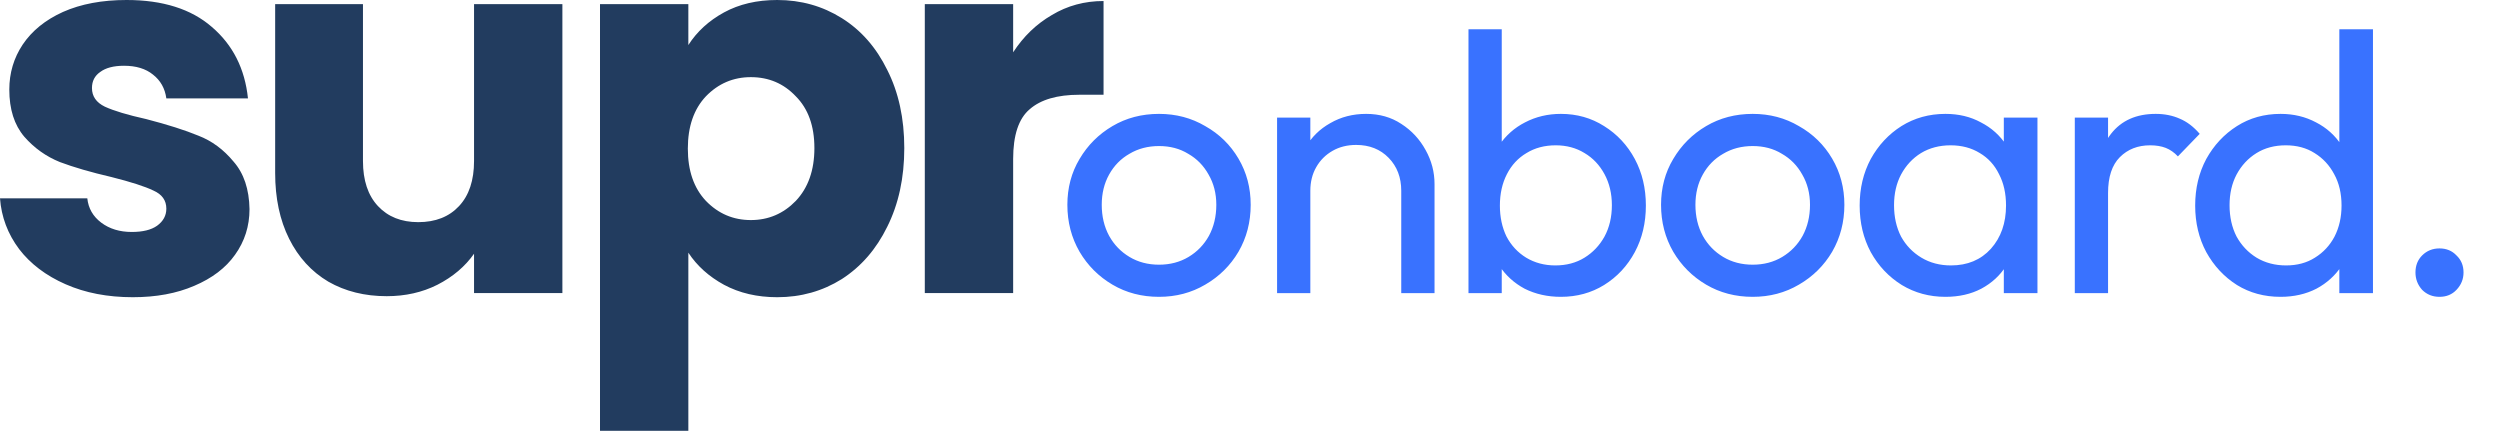
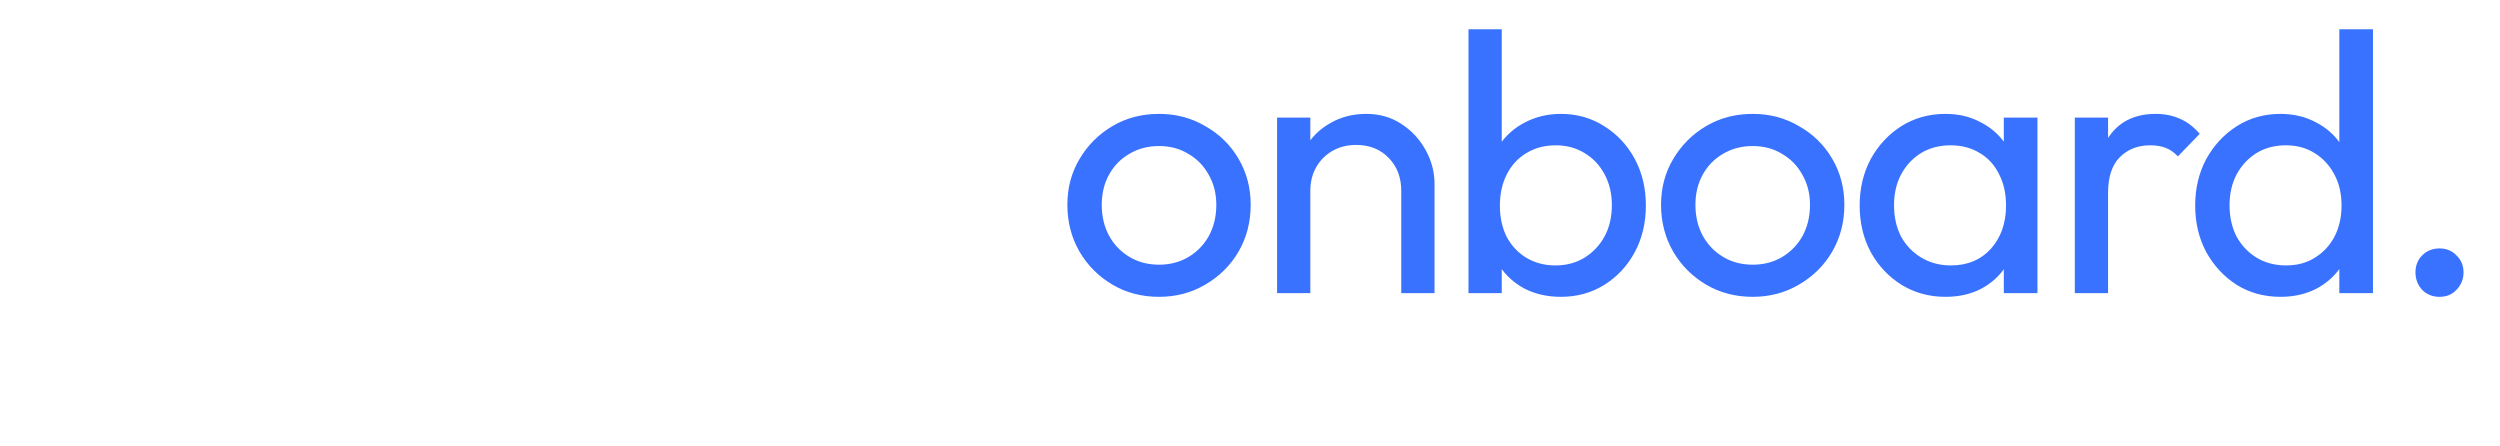
<svg xmlns="http://www.w3.org/2000/svg" width="112" height="20" viewBox="0 0 112 20" fill="none">
-   <path d="M5.948 13.315C4.822 13.315 3.819 13.122 2.939 12.735C2.06 12.349 1.365 11.823 0.856 11.158C0.347 10.477 0.062 9.72 0 8.884H3.911C3.958 9.333 4.166 9.696 4.536 9.975C4.907 10.253 5.362 10.392 5.902 10.392C6.395 10.392 6.773 10.3 7.036 10.114C7.313 9.913 7.452 9.658 7.452 9.348C7.452 8.977 7.259 8.707 6.874 8.537C6.488 8.351 5.863 8.15 4.999 7.933C4.073 7.717 3.302 7.493 2.685 7.261C2.068 7.013 1.535 6.634 1.088 6.124C0.64 5.598 0.417 4.895 0.417 4.013C0.417 3.271 0.617 2.598 1.018 1.995C1.435 1.376 2.037 0.889 2.824 0.534C3.626 0.178 4.575 0 5.67 0C7.29 0 8.563 0.402 9.489 1.206C10.43 2.01 10.97 3.077 11.109 4.407H7.452C7.391 3.959 7.19 3.603 6.851 3.34C6.527 3.077 6.095 2.946 5.555 2.946C5.092 2.946 4.737 3.039 4.49 3.224C4.243 3.395 4.12 3.634 4.12 3.944C4.12 4.315 4.313 4.593 4.698 4.779C5.099 4.964 5.717 5.15 6.55 5.335C7.506 5.583 8.286 5.83 8.887 6.078C9.489 6.31 10.014 6.696 10.461 7.237C10.924 7.763 11.163 8.475 11.178 9.372C11.178 10.129 10.962 10.81 10.53 11.413C10.114 12.001 9.504 12.465 8.702 12.805C7.915 13.145 6.997 13.315 5.948 13.315ZM25.195 0.186V13.13H21.237V11.367C20.836 11.939 20.288 12.403 19.594 12.758C18.915 13.099 18.159 13.269 17.326 13.269C16.338 13.269 15.467 13.052 14.711 12.619C13.955 12.171 13.368 11.529 12.952 10.694C12.535 9.859 12.327 8.877 12.327 7.748V0.186H16.261V7.214C16.261 8.08 16.485 8.753 16.932 9.232C17.38 9.712 17.982 9.952 18.738 9.952C19.509 9.952 20.119 9.712 20.566 9.232C21.014 8.753 21.237 8.08 21.237 7.214V0.186H25.195ZM30.838 2.018C31.224 1.415 31.756 0.928 32.435 0.557C33.114 0.186 33.908 0 34.819 0C35.883 0 36.848 0.271 37.712 0.812C38.576 1.353 39.255 2.126 39.748 3.132C40.258 4.137 40.512 5.304 40.512 6.634C40.512 7.964 40.258 9.14 39.748 10.16C39.255 11.166 38.576 11.947 37.712 12.503C36.848 13.044 35.883 13.315 34.819 13.315C33.924 13.315 33.129 13.13 32.435 12.758C31.756 12.387 31.224 11.908 30.838 11.32V19.3H26.88V0.186H30.838V2.018ZM36.485 6.634C36.485 5.645 36.207 4.871 35.652 4.315C35.112 3.743 34.441 3.456 33.638 3.456C32.851 3.456 32.18 3.743 31.625 4.315C31.085 4.887 30.815 5.668 30.815 6.658C30.815 7.647 31.085 8.428 31.625 9C32.18 9.573 32.851 9.859 33.638 9.859C34.425 9.859 35.096 9.573 35.652 9C36.207 8.413 36.485 7.624 36.485 6.634ZM45.389 2.343C45.852 1.632 46.43 1.075 47.124 0.673C47.819 0.255 48.59 0.046 49.439 0.046V4.245H48.351C47.364 4.245 46.623 4.462 46.129 4.895C45.636 5.312 45.389 6.054 45.389 7.122V13.13H41.431V0.186H45.389V2.343Z" fill="#223C5F" />
  <path d="M51.924 13.298C51.151 13.298 50.456 13.116 49.838 12.752C49.22 12.388 48.728 11.896 48.364 11.278C48 10.649 47.818 9.948 47.818 9.175C47.818 8.414 48 7.729 48.364 7.122C48.728 6.504 49.22 6.013 49.838 5.649C50.456 5.284 51.151 5.102 51.924 5.102C52.686 5.102 53.376 5.284 53.994 5.649C54.623 6.002 55.12 6.488 55.484 7.106C55.849 7.724 56.031 8.414 56.031 9.175C56.031 9.948 55.849 10.649 55.484 11.278C55.12 11.896 54.623 12.388 53.994 12.752C53.376 13.116 52.686 13.298 51.924 13.298ZM51.924 11.858C52.421 11.858 52.862 11.742 53.249 11.51C53.635 11.278 53.939 10.964 54.16 10.566C54.38 10.158 54.491 9.694 54.491 9.175C54.491 8.668 54.375 8.215 54.143 7.818C53.922 7.42 53.619 7.111 53.232 6.89C52.857 6.659 52.421 6.543 51.924 6.543C51.428 6.543 50.986 6.659 50.6 6.89C50.213 7.111 49.91 7.42 49.689 7.818C49.468 8.215 49.358 8.668 49.358 9.175C49.358 9.694 49.468 10.158 49.689 10.566C49.91 10.964 50.213 11.278 50.6 11.51C50.986 11.742 51.428 11.858 51.924 11.858ZM62.776 13.133V8.546C62.776 7.95 62.589 7.459 62.214 7.073C61.838 6.686 61.352 6.493 60.756 6.493C60.359 6.493 60.006 6.581 59.697 6.758C59.388 6.935 59.145 7.177 58.968 7.487C58.791 7.796 58.703 8.149 58.703 8.546L58.09 8.199C58.09 7.602 58.223 7.073 58.488 6.609C58.753 6.145 59.123 5.781 59.597 5.516C60.072 5.24 60.607 5.102 61.203 5.102C61.8 5.102 62.324 5.251 62.776 5.549C63.24 5.847 63.604 6.239 63.869 6.725C64.134 7.2 64.267 7.707 64.267 8.248V13.133H62.776ZM57.213 13.133V5.268H58.703V13.133H57.213ZM69.927 13.298C69.331 13.298 68.79 13.177 68.304 12.934C67.83 12.68 67.449 12.332 67.162 11.891C66.875 11.449 66.715 10.947 66.682 10.384V8.016C66.715 7.442 66.875 6.94 67.162 6.51C67.46 6.068 67.846 5.726 68.321 5.483C68.807 5.229 69.342 5.102 69.927 5.102C70.645 5.102 71.29 5.284 71.864 5.649C72.449 6.013 72.907 6.504 73.239 7.122C73.57 7.74 73.735 8.436 73.735 9.209C73.735 9.981 73.57 10.677 73.239 11.295C72.907 11.913 72.449 12.404 71.864 12.768C71.29 13.122 70.645 13.298 69.927 13.298ZM65.788 13.133V1.31H67.278V7.188L66.996 9.093L67.278 11.013V13.133H65.788ZM69.679 11.891C70.175 11.891 70.612 11.775 70.987 11.543C71.362 11.311 71.66 10.997 71.881 10.599C72.102 10.191 72.212 9.722 72.212 9.192C72.212 8.673 72.102 8.21 71.881 7.801C71.66 7.393 71.362 7.078 70.987 6.857C70.612 6.625 70.181 6.51 69.695 6.51C69.198 6.51 68.763 6.625 68.387 6.857C68.012 7.078 67.719 7.393 67.51 7.801C67.3 8.21 67.195 8.679 67.195 9.209C67.195 9.727 67.294 10.191 67.493 10.599C67.703 10.997 67.995 11.311 68.371 11.543C68.757 11.775 69.193 11.891 69.679 11.891ZM78.521 13.298C77.749 13.298 77.053 13.116 76.435 12.752C75.817 12.388 75.326 11.896 74.961 11.278C74.597 10.649 74.415 9.948 74.415 9.175C74.415 8.414 74.597 7.729 74.961 7.122C75.326 6.504 75.817 6.013 76.435 5.649C77.053 5.284 77.749 5.102 78.521 5.102C79.283 5.102 79.973 5.284 80.591 5.649C81.22 6.002 81.717 6.488 82.081 7.106C82.445 7.724 82.628 8.414 82.628 9.175C82.628 9.948 82.445 10.649 82.081 11.278C81.717 11.896 81.22 12.388 80.591 12.752C79.973 13.116 79.283 13.298 78.521 13.298ZM78.521 11.858C79.018 11.858 79.46 11.742 79.846 11.51C80.232 11.278 80.536 10.964 80.757 10.566C80.977 10.158 81.088 9.694 81.088 9.175C81.088 8.668 80.972 8.215 80.74 7.818C80.519 7.42 80.216 7.111 79.829 6.89C79.454 6.659 79.018 6.543 78.521 6.543C78.025 6.543 77.583 6.659 77.197 6.89C76.81 7.111 76.507 7.42 76.286 7.818C76.065 8.215 75.955 8.668 75.955 9.175C75.955 9.694 76.065 10.158 76.286 10.566C76.507 10.964 76.81 11.278 77.197 11.51C77.583 11.742 78.025 11.858 78.521 11.858ZM87.155 13.298C86.437 13.298 85.786 13.122 85.201 12.768C84.616 12.404 84.152 11.913 83.81 11.295C83.479 10.677 83.313 9.981 83.313 9.209C83.313 8.436 83.479 7.74 83.81 7.122C84.152 6.504 84.61 6.013 85.184 5.649C85.769 5.284 86.426 5.102 87.155 5.102C87.751 5.102 88.281 5.229 88.744 5.483C89.219 5.726 89.6 6.068 89.887 6.51C90.174 6.94 90.334 7.442 90.367 8.016V10.384C90.334 10.947 90.174 11.449 89.887 11.891C89.611 12.332 89.236 12.68 88.761 12.934C88.297 13.177 87.762 13.298 87.155 13.298ZM87.403 11.891C88.143 11.891 88.739 11.643 89.191 11.146C89.644 10.638 89.87 9.992 89.87 9.209C89.87 8.668 89.765 8.199 89.556 7.801C89.357 7.393 89.07 7.078 88.695 6.857C88.319 6.625 87.883 6.51 87.386 6.51C86.89 6.51 86.448 6.625 86.062 6.857C85.687 7.089 85.388 7.409 85.168 7.818C84.958 8.215 84.853 8.673 84.853 9.192C84.853 9.722 84.958 10.191 85.168 10.599C85.388 10.997 85.692 11.311 86.078 11.543C86.465 11.775 86.906 11.891 87.403 11.891ZM89.771 13.133V11.013L90.052 9.093L89.771 7.188V5.268H91.278V13.133H89.771ZM92.951 13.133V5.268H94.441V13.133H92.951ZM94.441 8.646L93.878 8.397C93.878 7.393 94.11 6.592 94.573 5.996C95.037 5.4 95.705 5.102 96.577 5.102C96.974 5.102 97.333 5.174 97.653 5.317C97.973 5.45 98.271 5.676 98.547 5.996L97.57 7.006C97.405 6.83 97.222 6.703 97.024 6.625C96.825 6.548 96.593 6.51 96.328 6.51C95.776 6.51 95.324 6.686 94.971 7.039C94.617 7.393 94.441 7.928 94.441 8.646ZM102.169 13.298C101.441 13.298 100.789 13.122 100.215 12.768C99.641 12.404 99.183 11.913 98.841 11.295C98.51 10.677 98.344 9.981 98.344 9.209C98.344 8.436 98.51 7.74 98.841 7.122C99.183 6.504 99.641 6.013 100.215 5.649C100.789 5.284 101.441 5.102 102.169 5.102C102.754 5.102 103.284 5.229 103.759 5.483C104.233 5.726 104.614 6.068 104.901 6.51C105.199 6.94 105.365 7.442 105.398 8.016V10.384C105.365 10.947 105.205 11.449 104.918 11.891C104.631 12.332 104.25 12.68 103.775 12.934C103.301 13.177 102.765 13.298 102.169 13.298ZM102.417 11.891C102.914 11.891 103.345 11.775 103.709 11.543C104.084 11.311 104.377 10.997 104.587 10.599C104.796 10.191 104.901 9.727 104.901 9.209C104.901 8.668 104.791 8.199 104.57 7.801C104.36 7.404 104.068 7.089 103.692 6.857C103.328 6.625 102.898 6.51 102.401 6.51C101.904 6.51 101.468 6.625 101.093 6.857C100.718 7.089 100.419 7.409 100.199 7.818C99.989 8.215 99.884 8.673 99.884 9.192C99.884 9.722 99.989 10.191 100.199 10.599C100.419 10.997 100.718 11.311 101.093 11.543C101.479 11.775 101.921 11.891 102.417 11.891ZM106.309 13.133H104.802V11.013L105.083 9.093L104.802 7.188V1.31H106.309V13.133ZM109.29 13.298C108.98 13.298 108.721 13.194 108.511 12.984C108.313 12.763 108.213 12.504 108.213 12.206C108.213 11.896 108.313 11.643 108.511 11.444C108.721 11.234 108.98 11.129 109.29 11.129C109.599 11.129 109.853 11.234 110.051 11.444C110.261 11.643 110.366 11.896 110.366 12.206C110.366 12.504 110.261 12.763 110.051 12.984C109.853 13.194 109.599 13.298 109.29 13.298Z" fill="#3972FF" />
</svg>